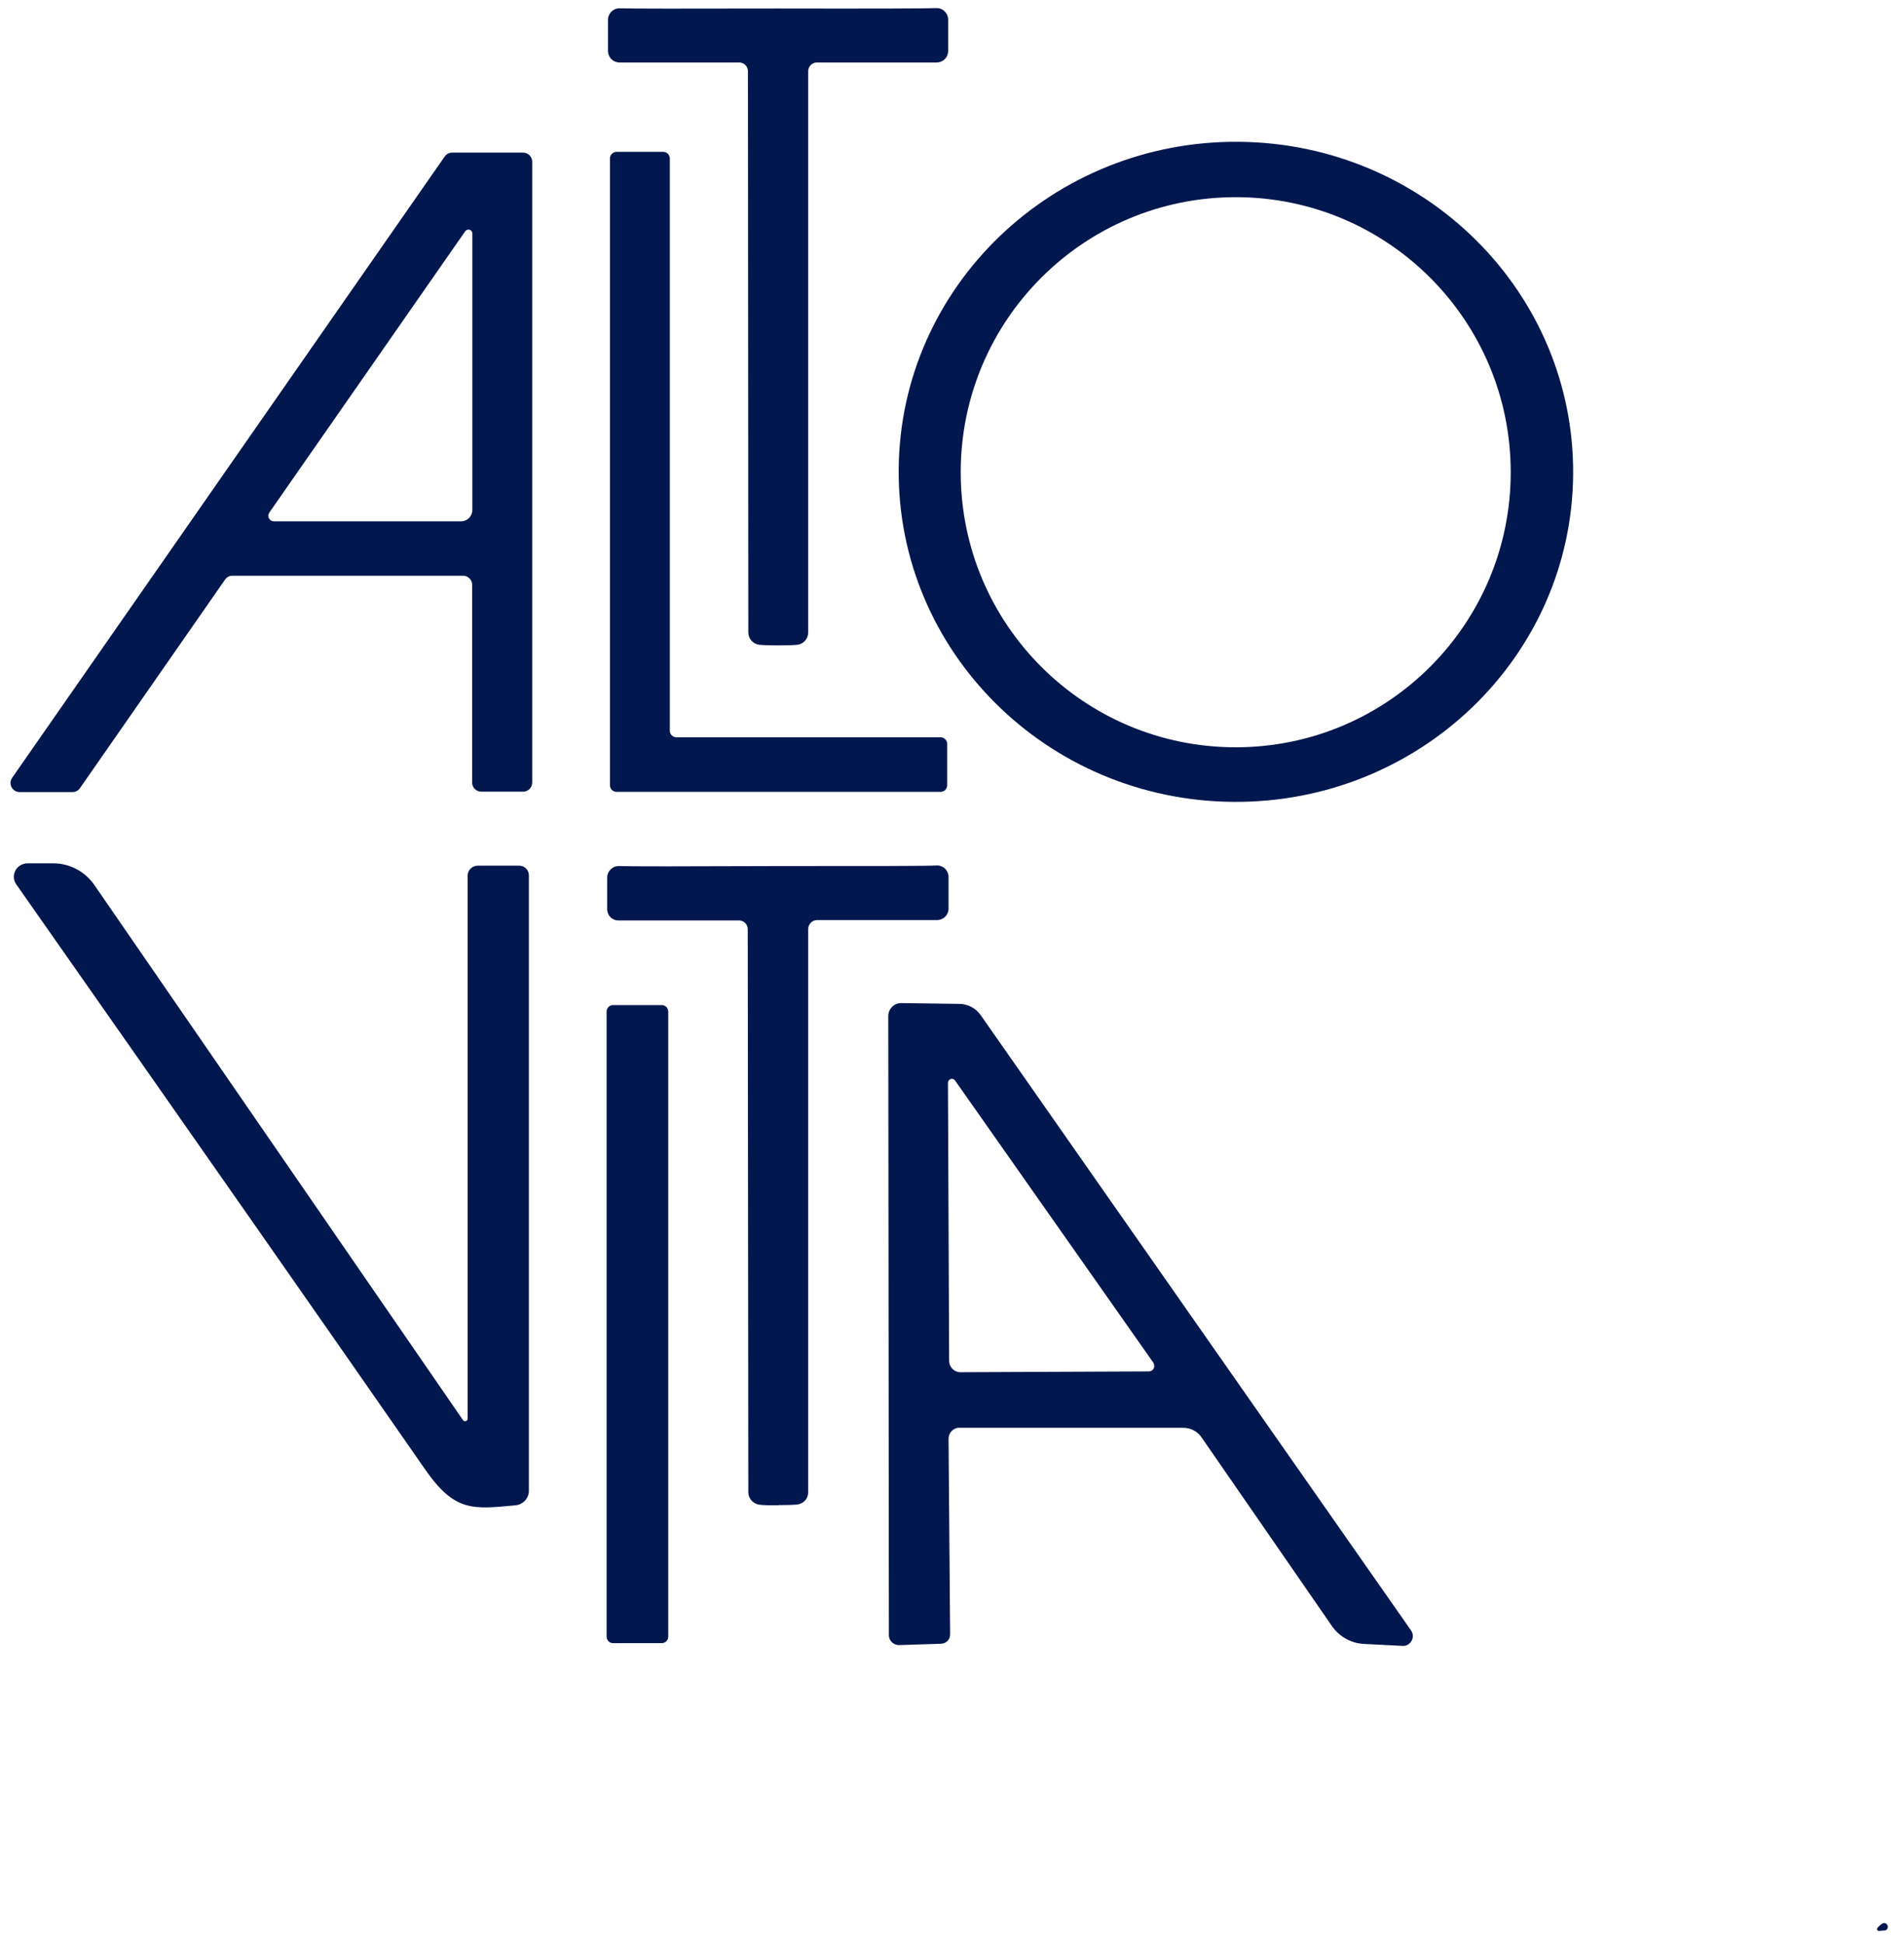
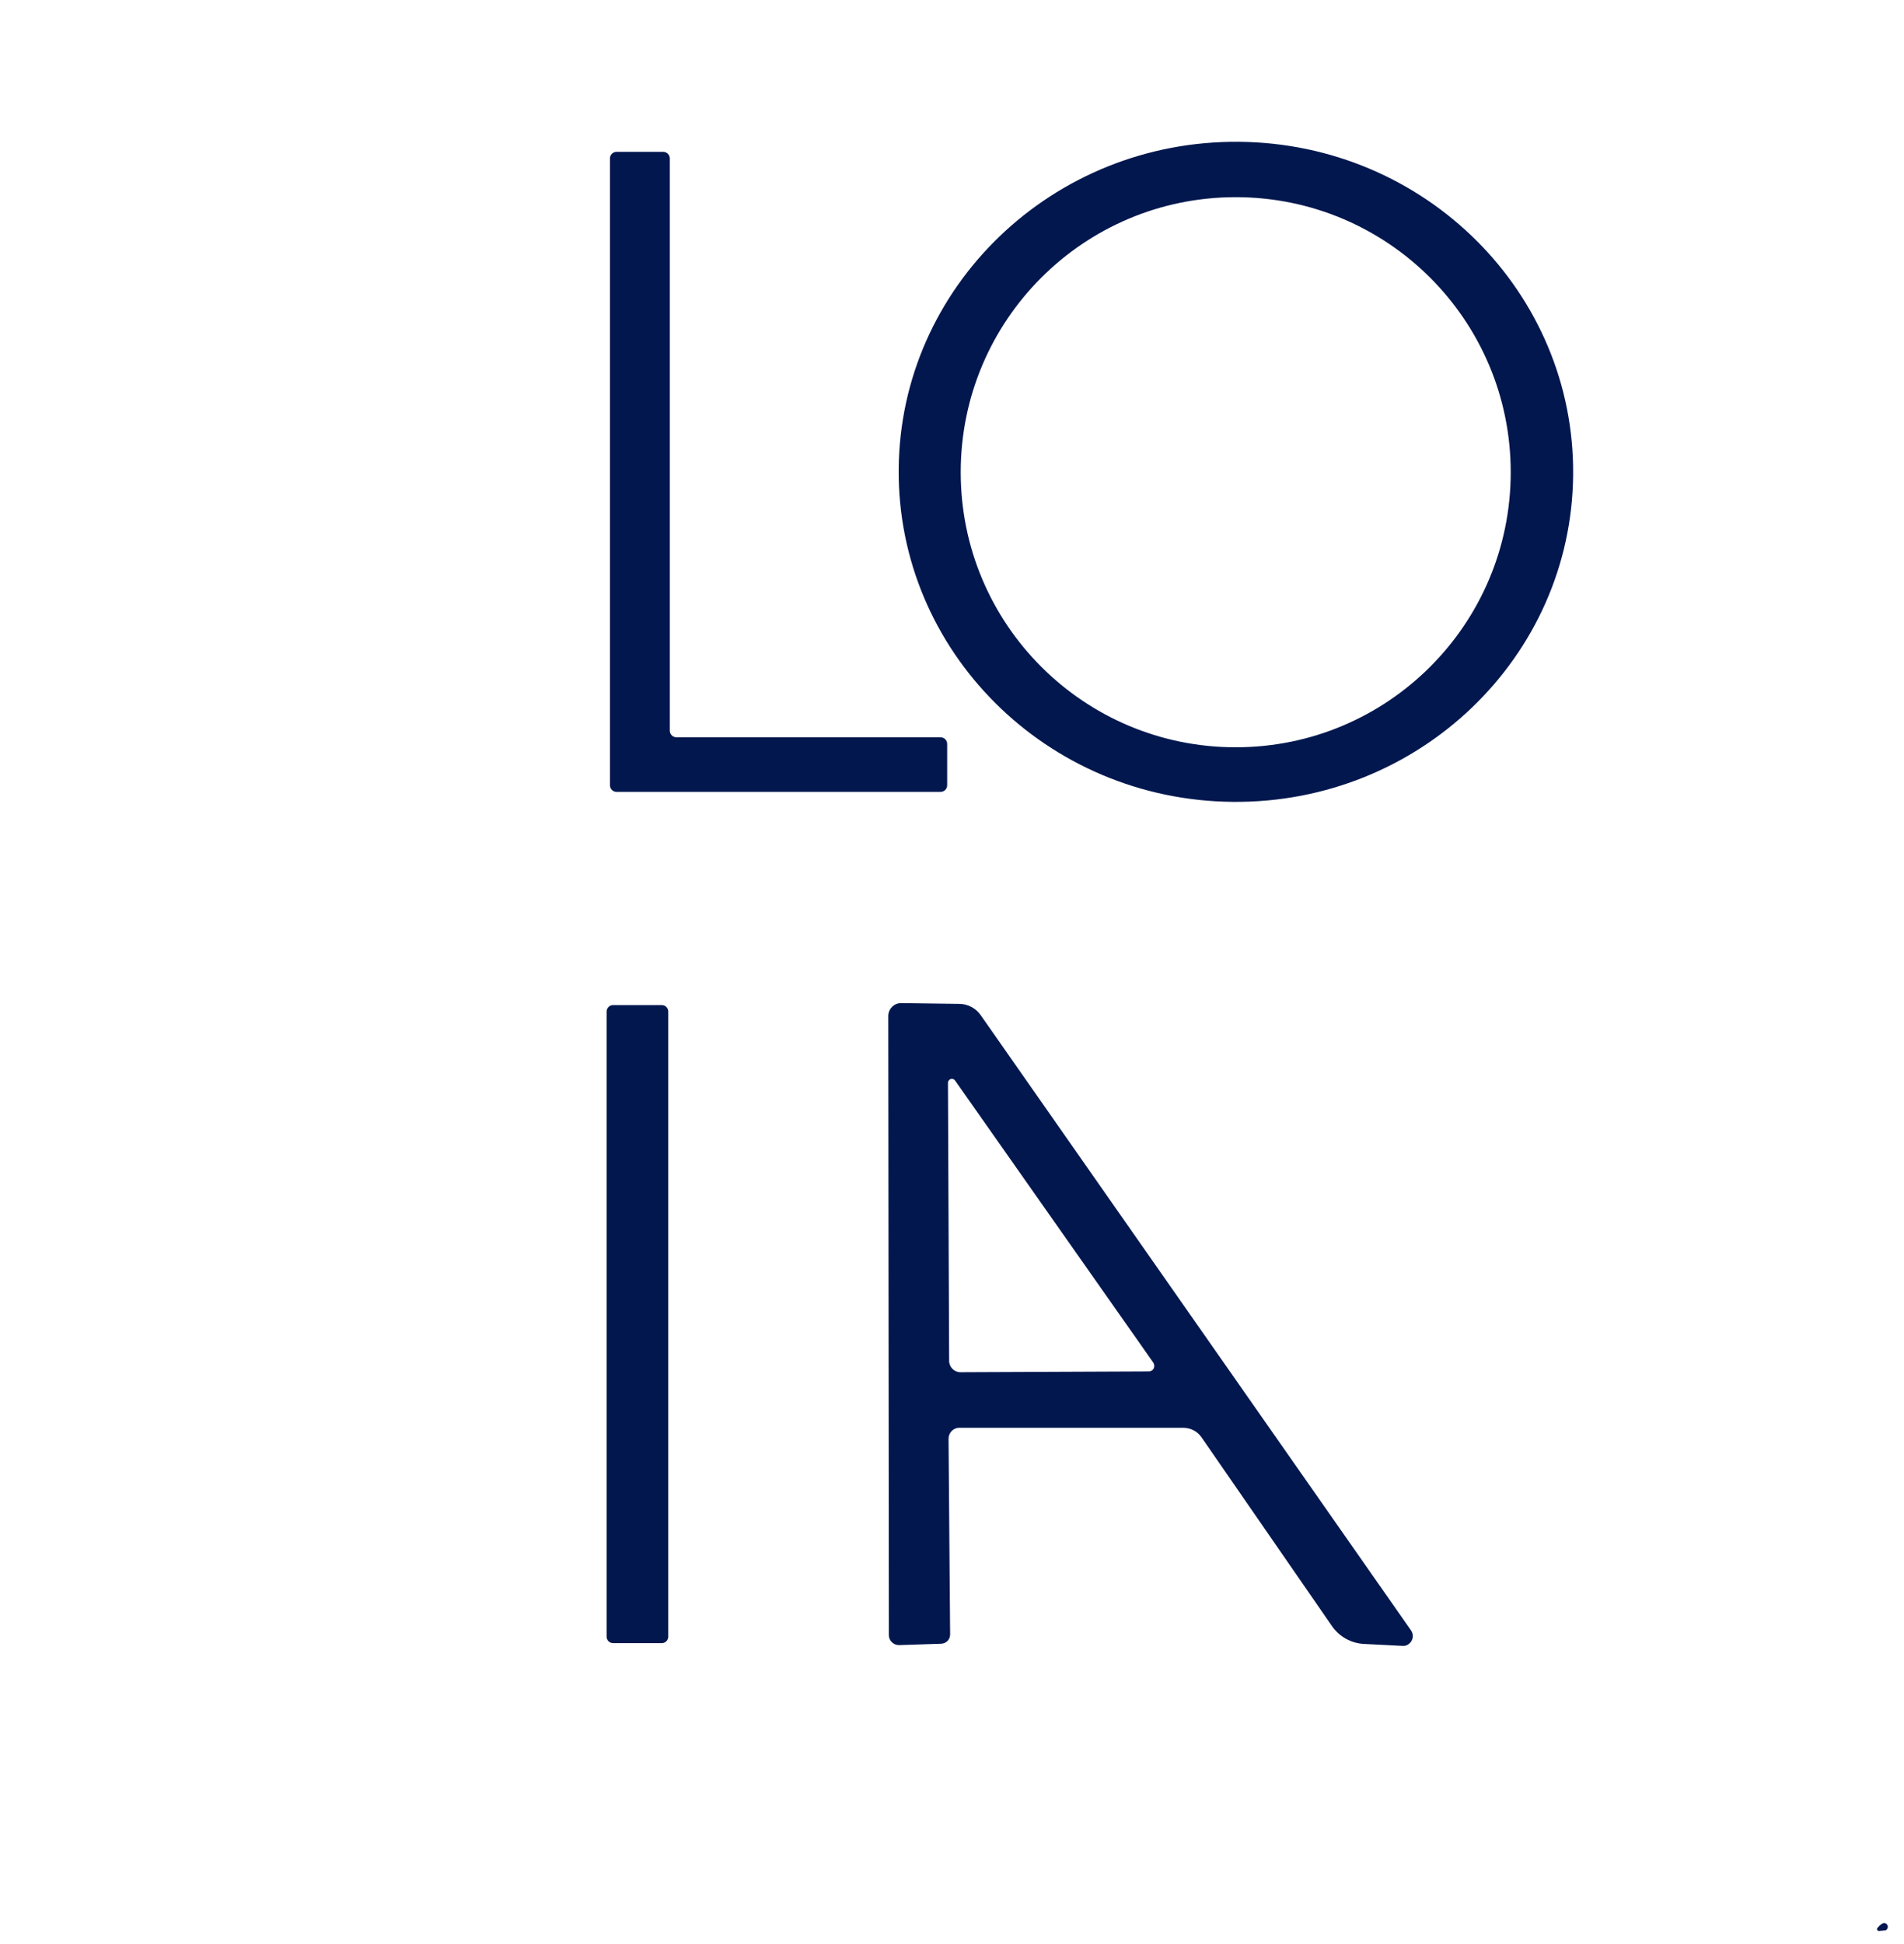
<svg xmlns="http://www.w3.org/2000/svg" width="97" height="99" viewBox="0 0 97 99" fill="none">
-   <path d="M39.634 0.433C44.504 0.443 47.184 0.433 47.684 0.413C48.014 0.393 48.284 0.643 48.304 0.973C48.304 0.983 48.304 0.993 48.304 1.003V2.603C48.304 2.923 48.044 3.183 47.714 3.183H41.614C41.374 3.183 41.174 3.383 41.174 3.623V32.213C41.174 32.543 40.924 32.813 40.604 32.843C40.384 32.863 40.064 32.873 39.644 32.873C39.224 32.873 38.914 32.863 38.684 32.843C38.364 32.803 38.124 32.533 38.124 32.213L38.104 3.623C38.104 3.383 37.904 3.183 37.664 3.183H31.564C31.244 3.183 30.984 2.933 30.974 2.613V1.013C30.974 0.683 31.234 0.423 31.564 0.423C31.574 0.423 31.584 0.423 31.594 0.423C32.084 0.443 34.764 0.443 39.634 0.433Z" fill="#02174E" />
  <path d="M45.784 23.884C45.864 14.604 53.624 7.143 63.114 7.223C72.604 7.303 80.224 14.903 80.144 24.183C80.064 33.464 72.304 40.923 62.814 40.843C53.324 40.764 45.704 33.163 45.784 23.884ZM76.964 24.053C76.964 16.314 70.694 10.043 62.954 10.043C55.214 10.043 48.944 16.314 48.944 24.053C48.944 31.794 55.214 38.063 62.954 38.063C70.694 38.063 76.964 31.794 76.964 24.053Z" fill="#02174E" />
-   <path d="M23.034 7.774H26.654C26.904 7.774 27.114 7.984 27.114 8.234V39.864C27.114 40.114 26.904 40.324 26.654 40.324H24.514C24.264 40.324 24.054 40.114 24.054 39.864V29.784C24.054 29.534 23.844 29.324 23.594 29.324H11.844C11.694 29.324 11.554 29.394 11.464 29.524L4.074 40.144C3.984 40.274 3.844 40.344 3.694 40.344H0.994C0.744 40.344 0.534 40.134 0.534 39.884C0.534 39.794 0.564 39.704 0.614 39.624L22.654 7.974C22.744 7.844 22.884 7.774 23.034 7.774ZM24.064 11.894C24.064 11.784 23.974 11.694 23.864 11.694C23.804 11.694 23.744 11.724 23.704 11.774L13.724 26.104C13.634 26.234 13.664 26.414 13.794 26.504C13.844 26.534 13.894 26.554 13.954 26.554H23.494C23.804 26.554 24.064 26.294 24.064 25.974V11.894Z" fill="#02174E" />
  <path d="M34.464 37.554H47.914C48.104 37.554 48.254 37.704 48.254 37.894V39.994C48.254 40.184 48.104 40.334 47.914 40.334H31.414C31.224 40.334 31.074 40.184 31.074 39.994V8.074C31.074 7.884 31.224 7.734 31.414 7.734H33.784C33.974 7.734 34.124 7.884 34.124 8.074V37.214C34.124 37.404 34.274 37.554 34.464 37.554Z" fill="#02174E" />
-   <path d="M23.824 72.273V44.603C23.824 44.323 24.054 44.093 24.334 44.093H26.454C26.724 44.093 26.944 44.313 26.944 44.583V75.933C26.944 76.313 26.654 76.633 26.264 76.673C24.094 76.873 23.174 77.023 21.664 74.853C17.094 68.273 10.154 58.343 0.834 45.053C0.614 44.753 0.684 44.323 0.994 44.103C1.114 44.023 1.254 43.973 1.404 43.973H2.714C3.544 43.973 4.324 44.383 4.804 45.073L23.594 72.343C23.644 72.403 23.724 72.403 23.774 72.363C23.804 72.343 23.814 72.313 23.824 72.273Z" fill="#02174E" />
-   <path d="M39.654 76.673C39.244 76.673 38.924 76.673 38.694 76.643C38.374 76.603 38.124 76.333 38.124 76.013L38.094 47.323C38.094 47.083 37.894 46.883 37.654 46.883C37.654 46.883 37.654 46.883 37.644 46.883H31.524C31.194 46.893 30.934 46.633 30.934 46.313C30.934 46.313 30.934 46.313 30.934 46.303V44.703C30.934 44.373 31.194 44.113 31.524 44.113C31.534 44.113 31.544 44.113 31.554 44.113C32.054 44.133 34.744 44.133 39.624 44.113C44.514 44.113 47.204 44.113 47.704 44.083C48.034 44.063 48.304 44.313 48.324 44.643C48.324 44.653 48.324 44.663 48.324 44.673V46.283C48.324 46.603 48.064 46.863 47.734 46.863H41.614C41.374 46.873 41.174 47.073 41.174 47.313V75.993C41.184 76.323 40.944 76.593 40.614 76.633C40.394 76.653 40.074 76.663 39.654 76.663V76.673Z" fill="#02174E" />
  <path d="M33.714 51.194H31.234C31.052 51.194 30.904 51.341 30.904 51.524V83.364C30.904 83.546 31.052 83.694 31.234 83.694H33.714C33.897 83.694 34.044 83.546 34.044 83.364V51.524C34.044 51.341 33.897 51.194 33.714 51.194Z" fill="#02174E" />
  <path d="M69.494 83.734C68.844 83.704 68.244 83.374 67.864 82.834L61.214 73.213C61.004 72.903 60.654 72.724 60.284 72.724H48.884C48.574 72.713 48.324 72.974 48.324 73.284L48.404 83.254C48.404 83.513 48.204 83.713 47.944 83.724L45.814 83.793C45.534 83.803 45.294 83.584 45.284 83.303C45.284 83.303 45.284 83.293 45.284 83.284L45.254 51.754C45.254 51.394 45.544 51.093 45.904 51.093L48.864 51.133C49.304 51.133 49.724 51.353 49.974 51.724L71.884 83.043C72.044 83.263 71.994 83.584 71.764 83.743C71.674 83.814 71.564 83.844 71.454 83.834L69.484 83.734H69.494ZM48.294 55.154L48.354 69.314C48.354 69.633 48.614 69.894 48.924 69.894C48.924 69.894 48.924 69.894 48.934 69.894L58.524 69.853C58.684 69.853 58.804 69.734 58.804 69.573C58.804 69.513 58.784 69.454 58.754 69.403L48.654 55.033C48.584 54.944 48.464 54.923 48.374 54.993C48.324 55.033 48.294 55.093 48.294 55.154Z" fill="#02174E" />
  <path d="M95.644 98.203C95.754 98.073 95.854 97.983 95.954 97.953C96.054 97.933 96.154 98.003 96.174 98.113C96.184 98.203 96.144 98.283 96.064 98.323C96.064 98.323 95.944 98.333 95.724 98.353C95.674 98.353 95.634 98.323 95.624 98.263C95.624 98.243 95.624 98.223 95.644 98.203Z" fill="#02174E" />
</svg>